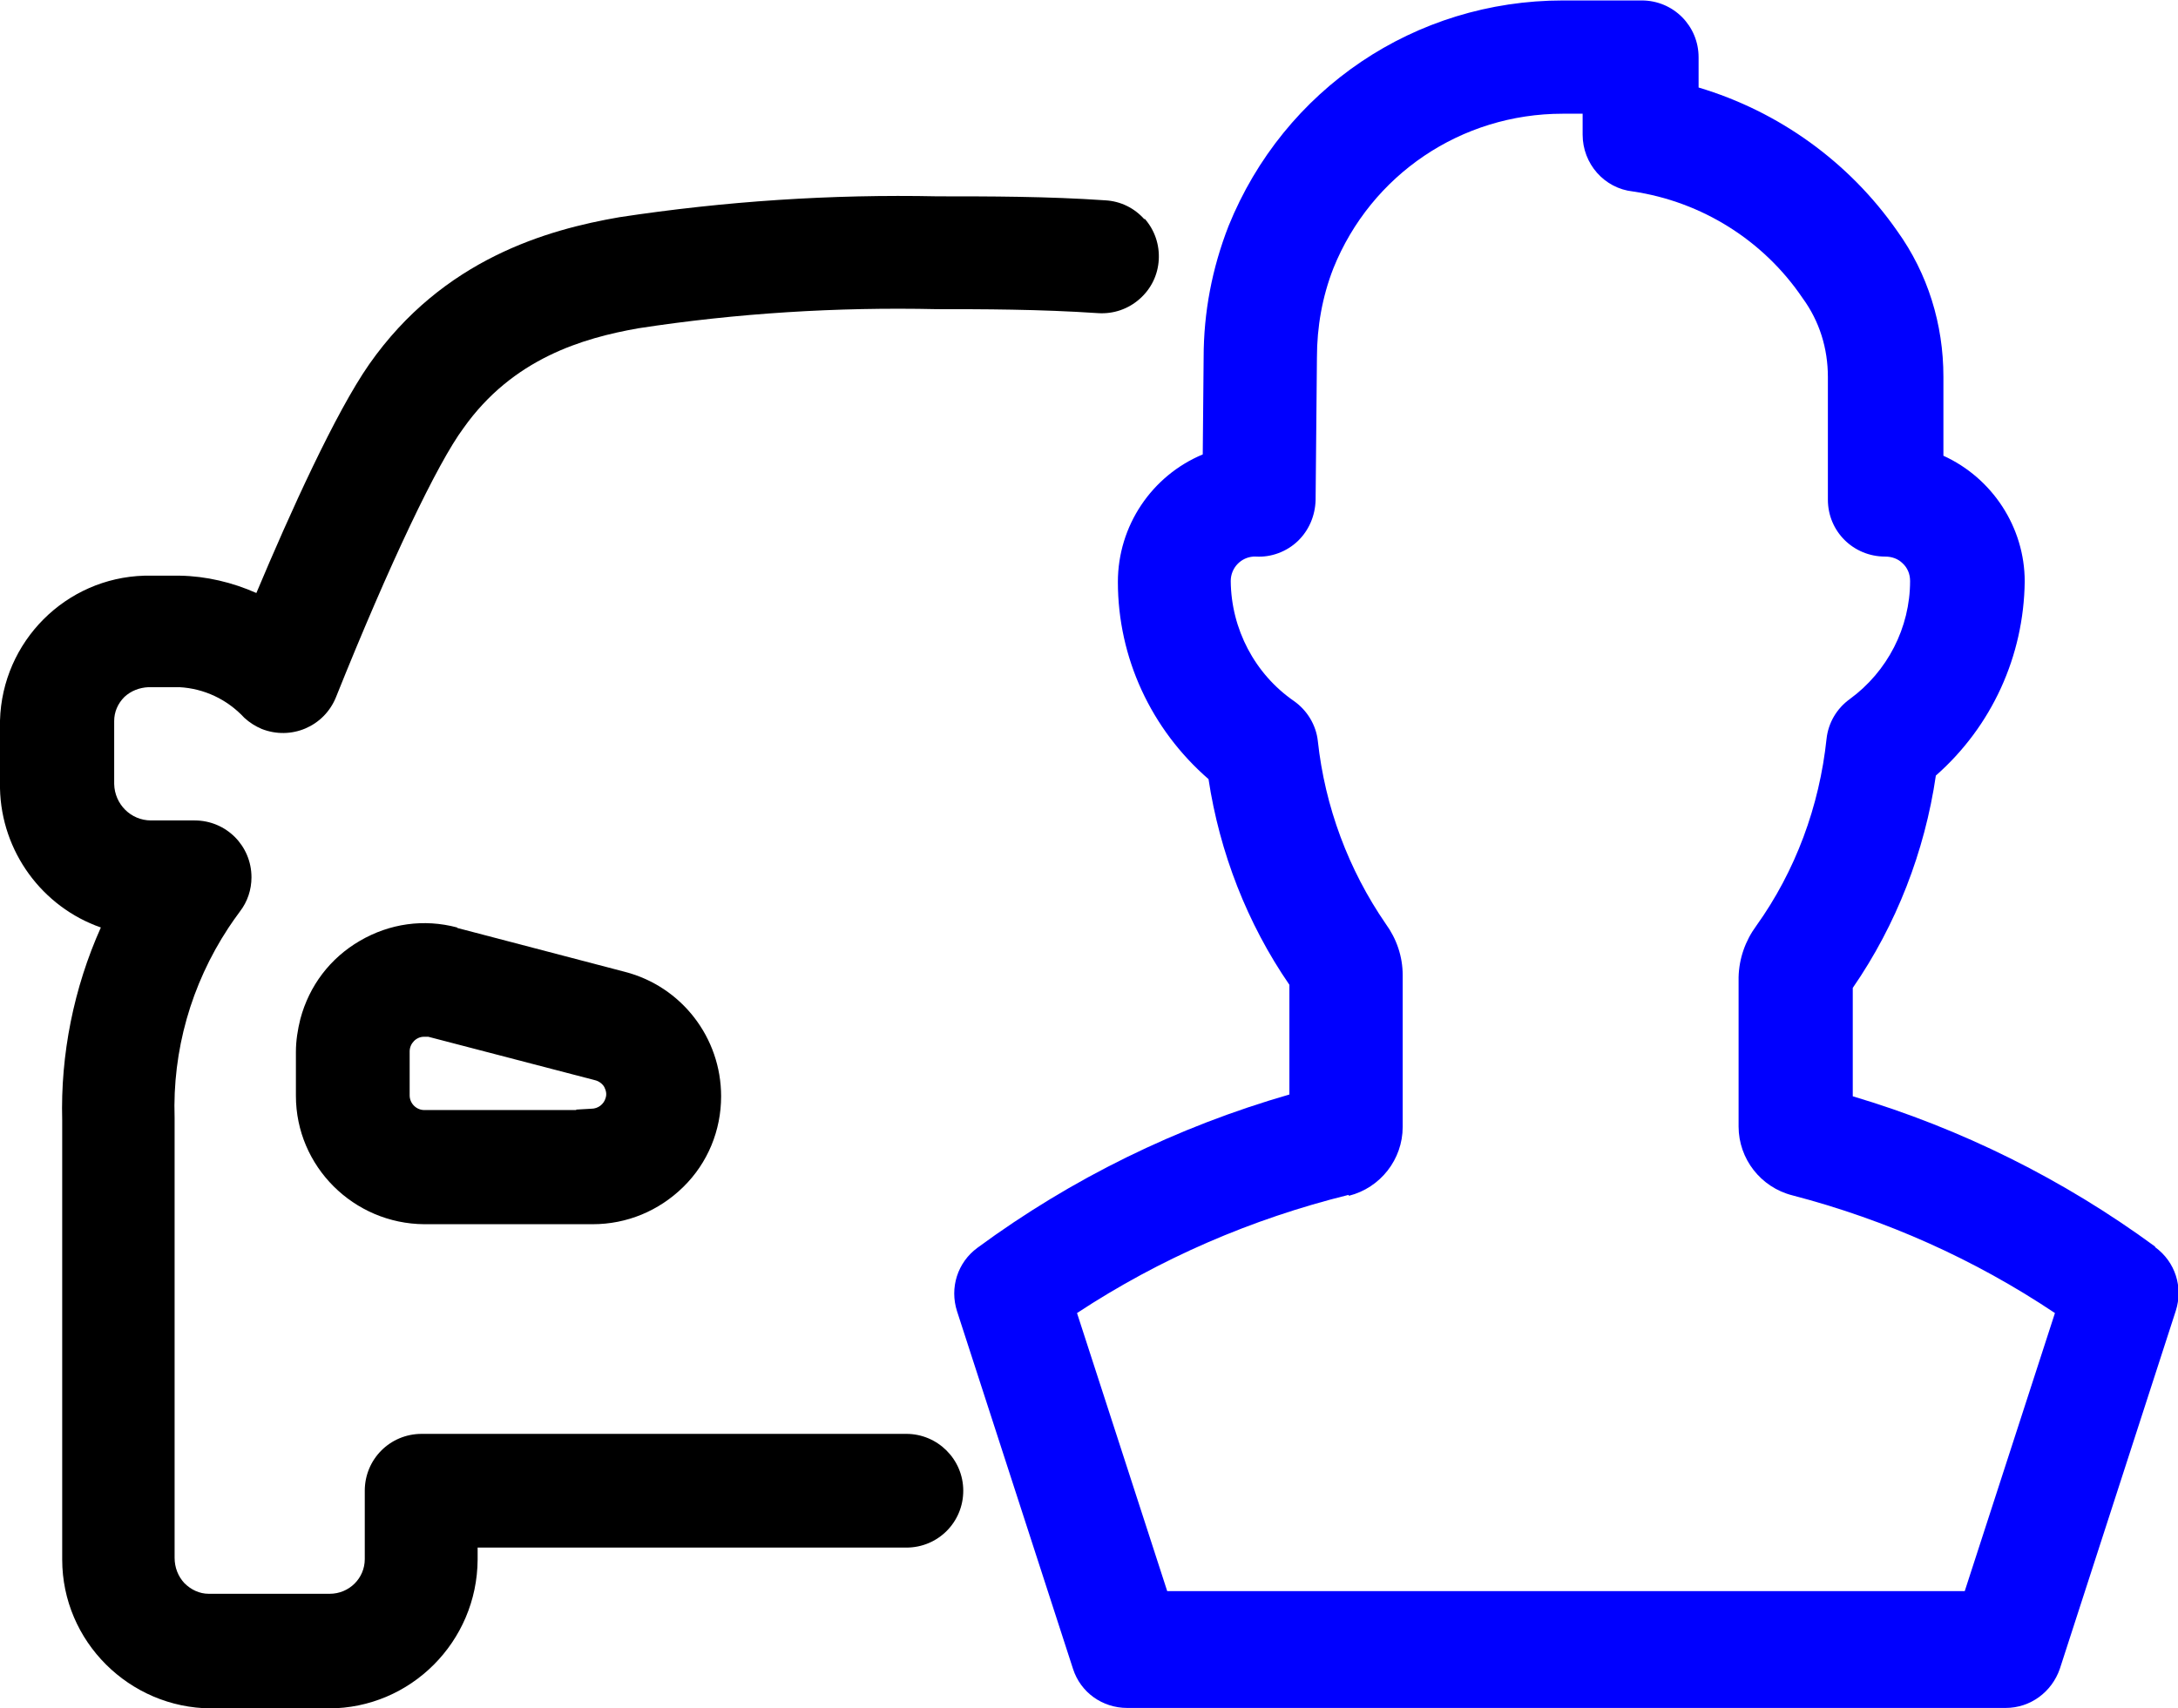
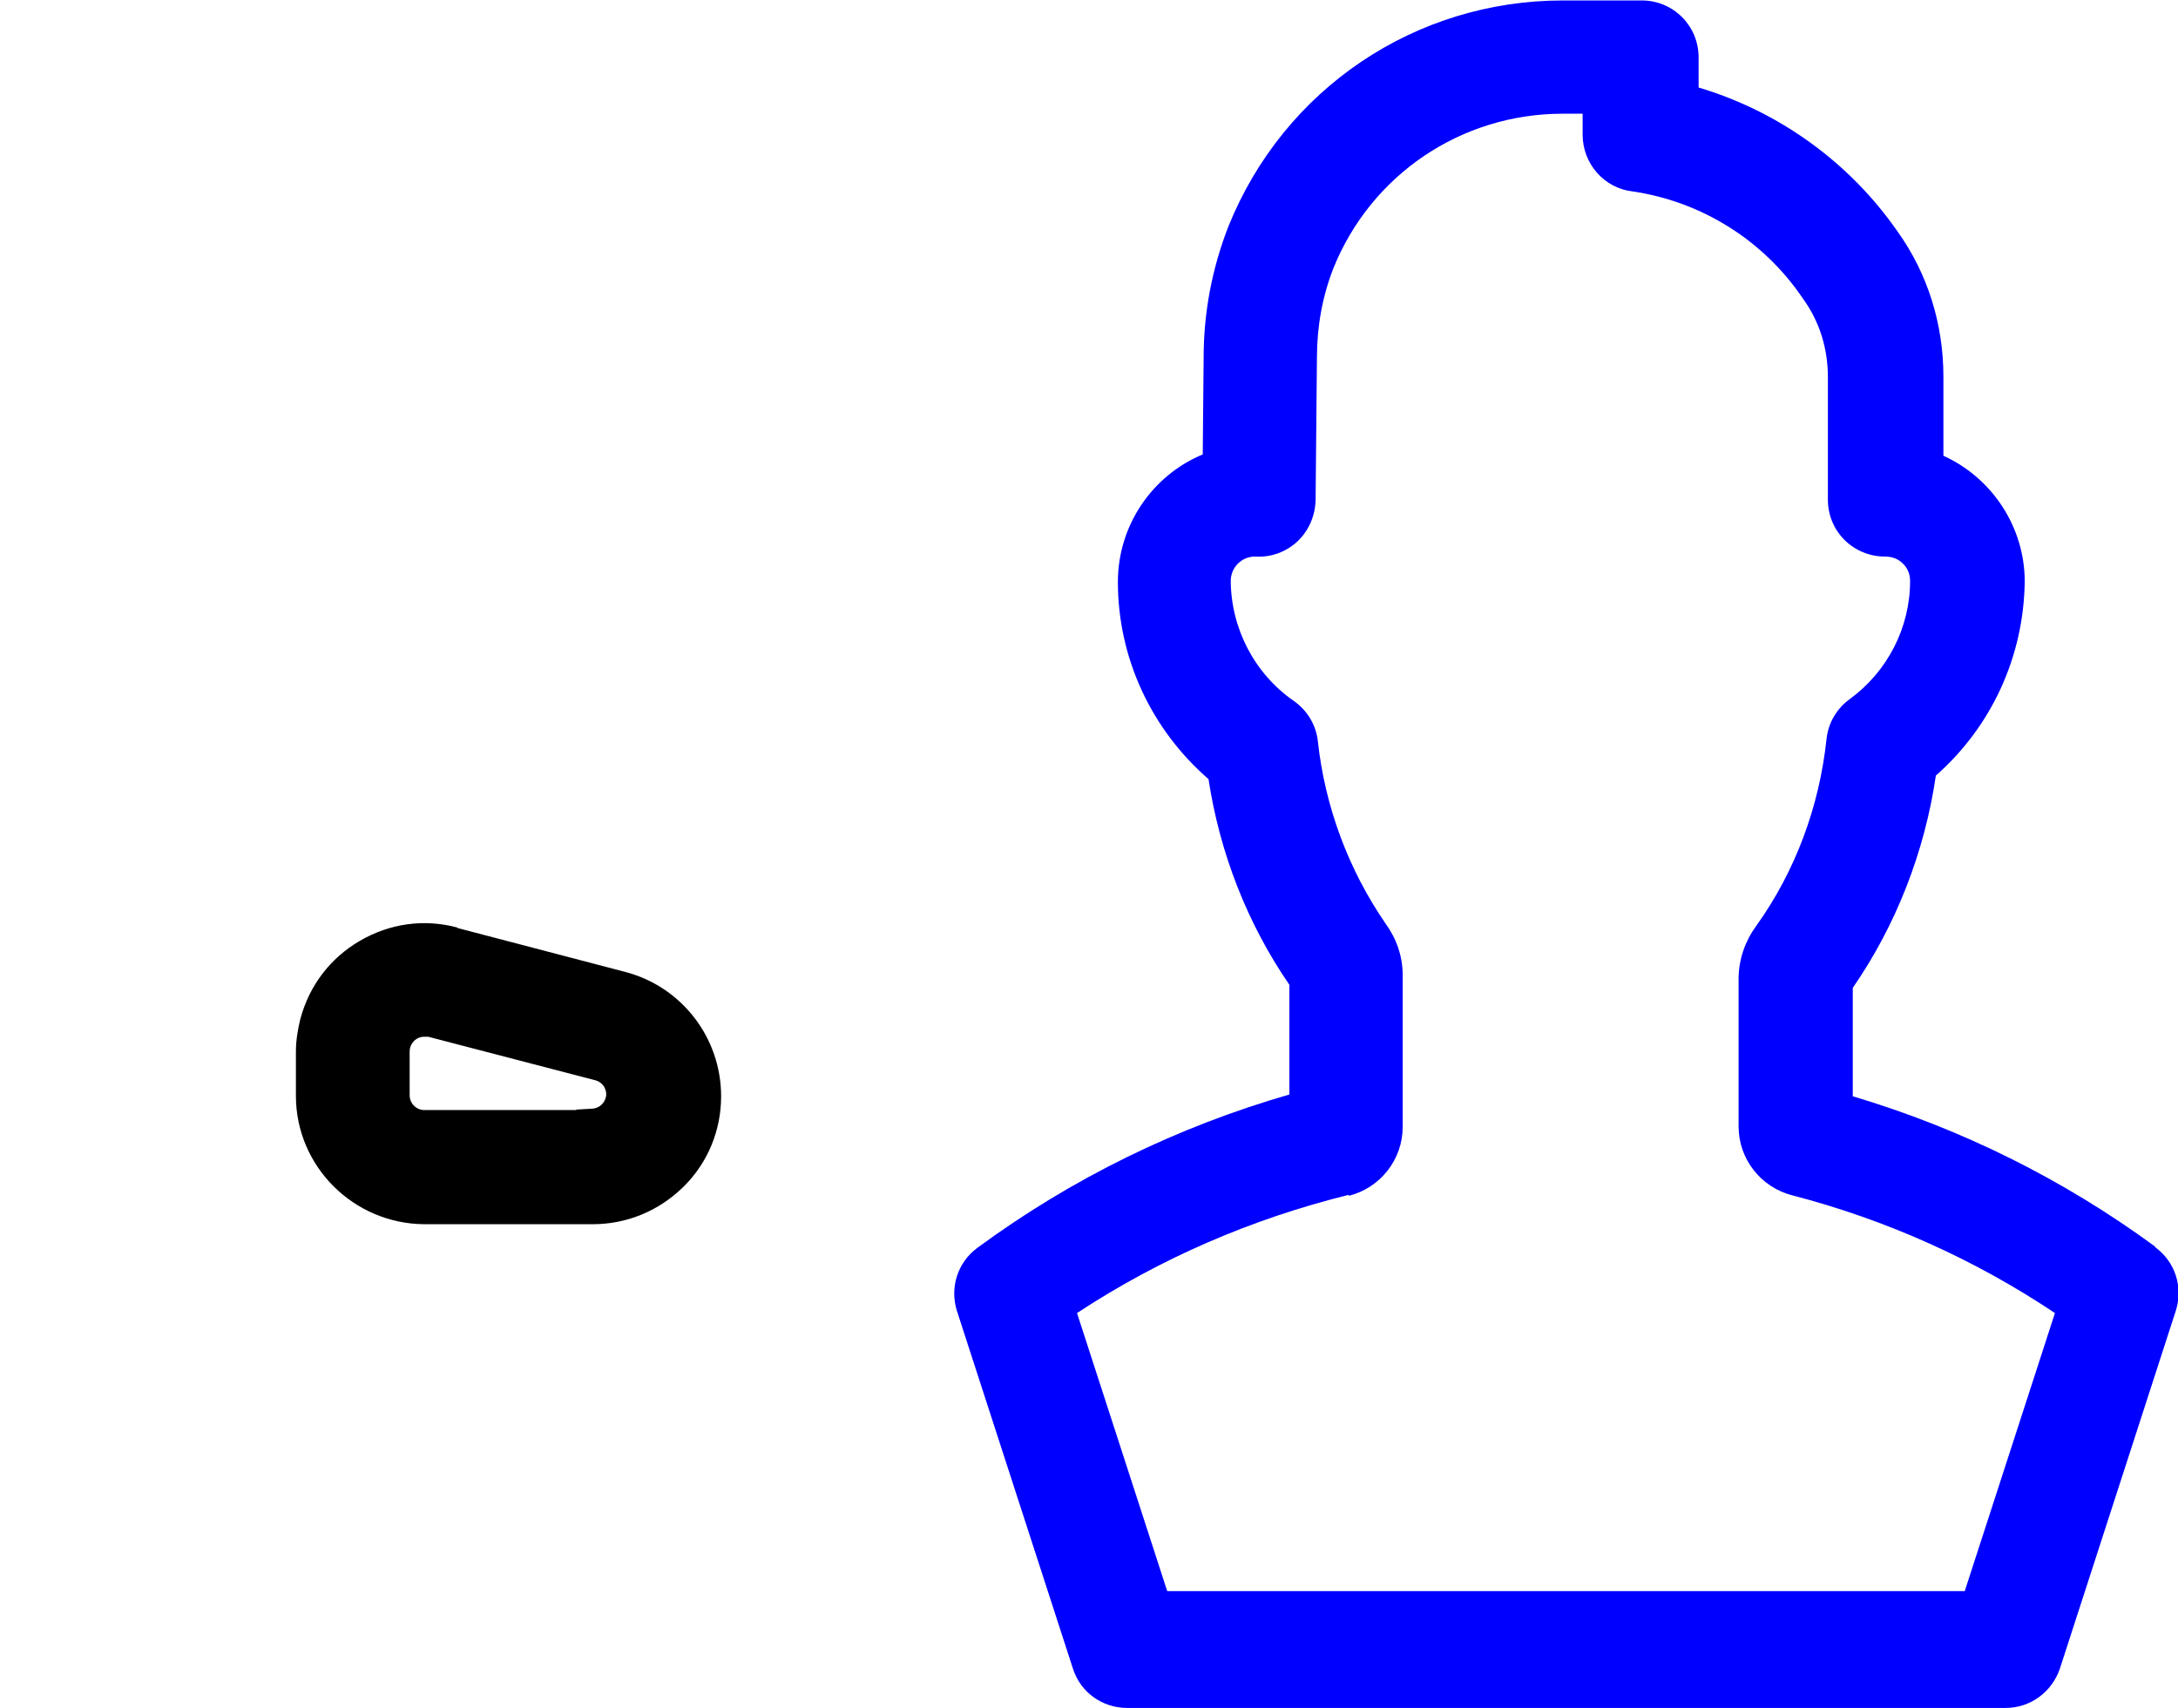
<svg xmlns="http://www.w3.org/2000/svg" id="Icons" viewBox="0 0 49.02 38.46">
  <defs>
    <style>
      .cls-1 {
        fill: blue;
      }
    </style>
  </defs>
  <path class="cls-1" d="M48.5,28.06h0c-2.06-1.51-4.35-2.65-6.8-3.38v-2.44c.98-1.42,1.62-3.07,1.87-4.78,1.26-1.11,1.98-2.69,2-4.37,0-1.22-.73-2.33-1.83-2.83v-1.78c0-1.18-.35-2.32-1.04-3.28-1.08-1.55-2.66-2.69-4.47-3.23v-.68c0-.71-.57-1.28-1.28-1.28h-1.77c-3.33,0-6.28,1.99-7.53,5.08-.37.95-.56,1.94-.56,2.96l-.02,2.18c-1.15.48-1.91,1.61-1.91,2.87,0,1.71.75,3.32,2.04,4.44.25,1.65.87,3.25,1.82,4.63v2.47c-2.53.73-4.9,1.89-7.02,3.45-.45.33-.63.9-.46,1.43l2.61,8.05c.17.53.66.88,1.22.88h19.77c.56,0,1.04-.36,1.22-.88l2.61-8.06c.17-.53-.01-1.1-.46-1.43M30.36,26.92c.71-.18,1.21-.82,1.21-1.55v-3.42c0-.42-.14-.82-.38-1.15-.84-1.22-1.37-2.64-1.53-4.12-.04-.36-.24-.69-.54-.9-.88-.61-1.41-1.62-1.42-2.7,0-.15.06-.29.16-.39.09-.09.21-.15.35-.16h.06c.34.02.69-.11.94-.35.25-.24.39-.57.4-.92l.03-3.21c0-.69.12-1.37.37-2.01.85-2.11,2.88-3.48,5.16-3.48h.45v.47c0,.66.49,1.21,1.13,1.28,1.55.23,2.94,1.1,3.82,2.4.38.52.57,1.13.57,1.78v2.76c0,.71.57,1.28,1.29,1.28.15,0,.29.05.39.15.11.1.17.24.17.4,0,1.05-.51,2.04-1.36,2.66-.29.21-.48.53-.52.89-.16,1.52-.7,2.98-1.58,4.21-.25.34-.39.74-.4,1.16v3.36c0,.73.5,1.37,1.21,1.55,2.11.55,4.1,1.44,5.91,2.65l-2.03,6.26h-17.95l-2.03-6.26c1.87-1.23,3.93-2.12,6.11-2.66" />
-   <path d="M25.76,4.94c-.23-.26-.54-.41-.88-.43-1.3-.09-2.62-.09-3.78-.09-2.39-.05-4.79.11-7.16.47-1.62.28-3.97.94-5.63,3.31-.76,1.09-1.78,3.34-2.54,5.15-.54-.24-1.13-.38-1.72-.39h-.8c-1.77.05-3.2,1.48-3.25,3.26v1.53c.03,1.42.95,2.67,2.27,3.13-.61,1.36-.91,2.86-.87,4.34v9.89c0,1.84,1.51,3.34,3.35,3.35h2.65c1.84,0,3.34-1.5,3.35-3.35v-.27h9.65c.71,0,1.28-.57,1.28-1.28s-.58-1.28-1.28-1.28h-10.91c-.71,0-1.28.57-1.28,1.28v1.54c0,.43-.35.78-.79.78h-2.72c-.21,0-.4-.09-.55-.24-.14-.15-.22-.35-.22-.57v-9.9c-.05-1.52.37-3,1.21-4.28.08-.12.17-.25.26-.37.17-.22.26-.49.26-.77,0-.71-.57-1.28-1.28-1.28h-.98c-.46,0-.82-.37-.83-.82v-1.42c0-.2.08-.39.23-.54.15-.14.34-.21.54-.22h.7c.55.03,1.07.27,1.46.69.12.11.25.19.39.25.66.26,1.4-.05,1.67-.71,1.21-3.02,2.29-5.28,2.87-6.06,1.11-1.57,2.69-2.03,3.94-2.25,2.21-.34,4.47-.48,6.72-.43.99,0,2.3,0,3.63.09.34.02.67-.09.93-.32.26-.23.41-.54.43-.88.02-.34-.09-.67-.32-.93" />
  <path d="M10.29,20.88c-.75-.2-1.52-.09-2.19.3-.67.39-1.14,1.01-1.34,1.76-.06.24-.1.49-.1.74v.99c0,1.59,1.3,2.88,2.89,2.89h3.79c.77,0,1.49-.3,2.04-.84.55-.54.85-1.27.85-2.04,0-1.32-.89-2.47-2.16-2.8l-3.78-.99ZM12.98,24.99h-3.43c-.18,0-.33-.15-.33-.33v-.99c0-.18.15-.33.32-.33h.03s.03,0,.04,0c0,0,.02,0,.03,0l3.76.98c.08.02.16.08.2.15.04.08.06.16.03.25-.04.14-.17.24-.32.24h0l-.35.02h0Z" />
</svg>